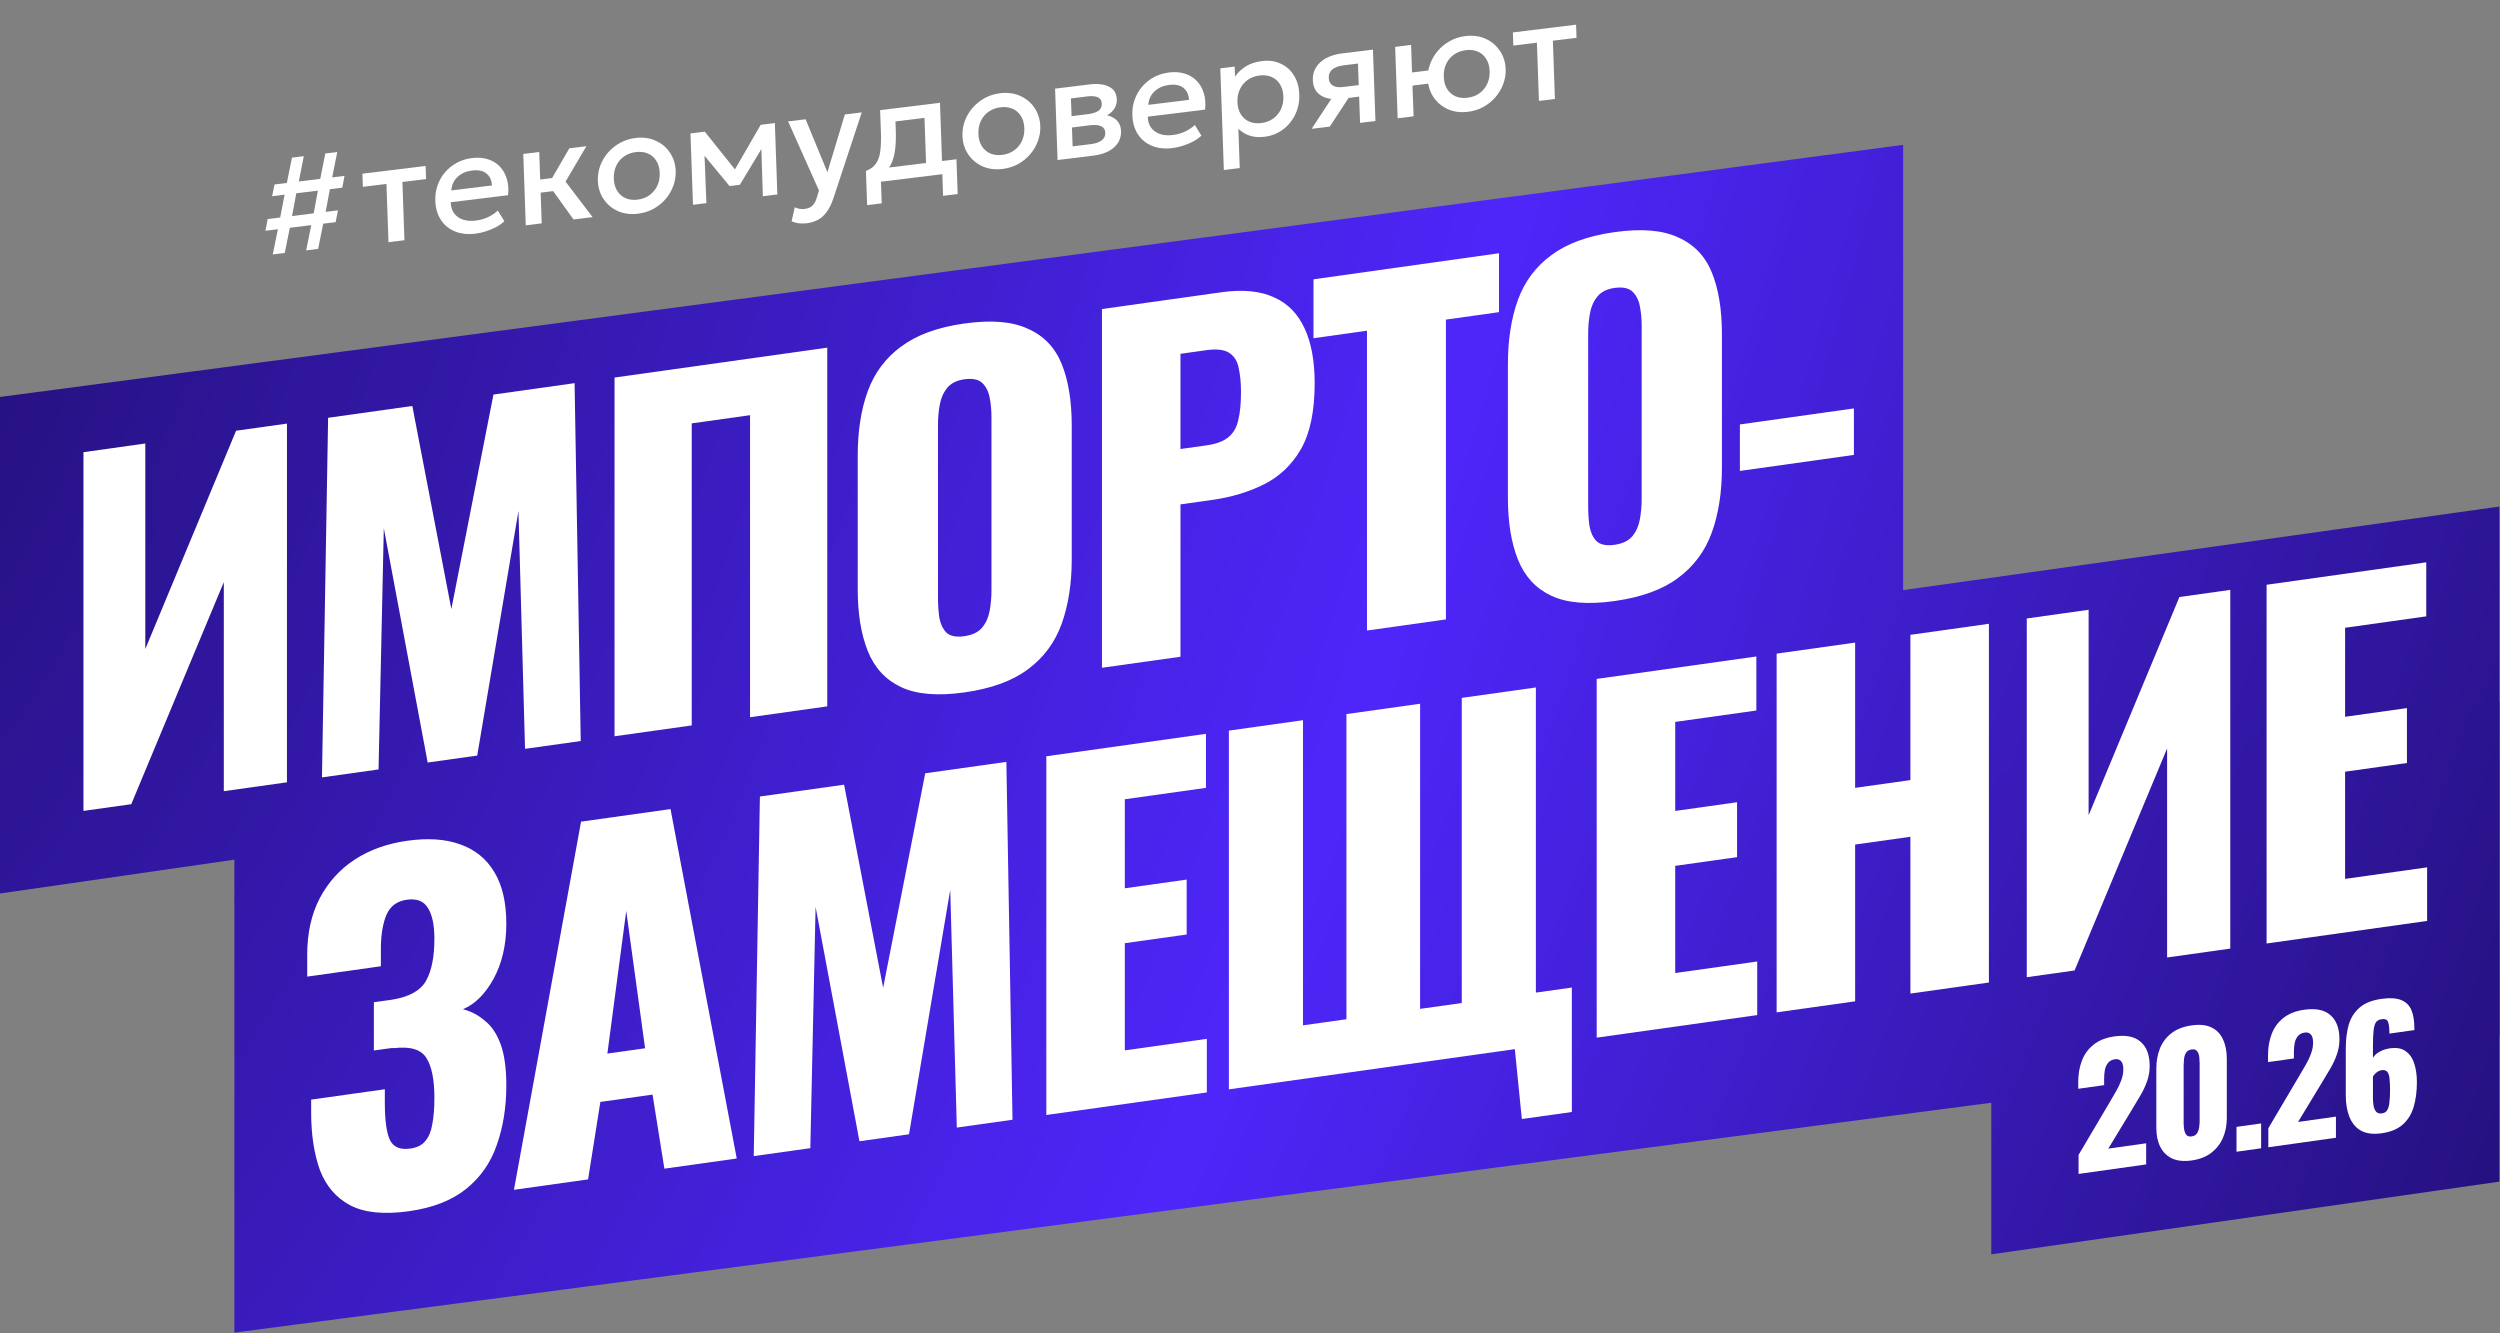
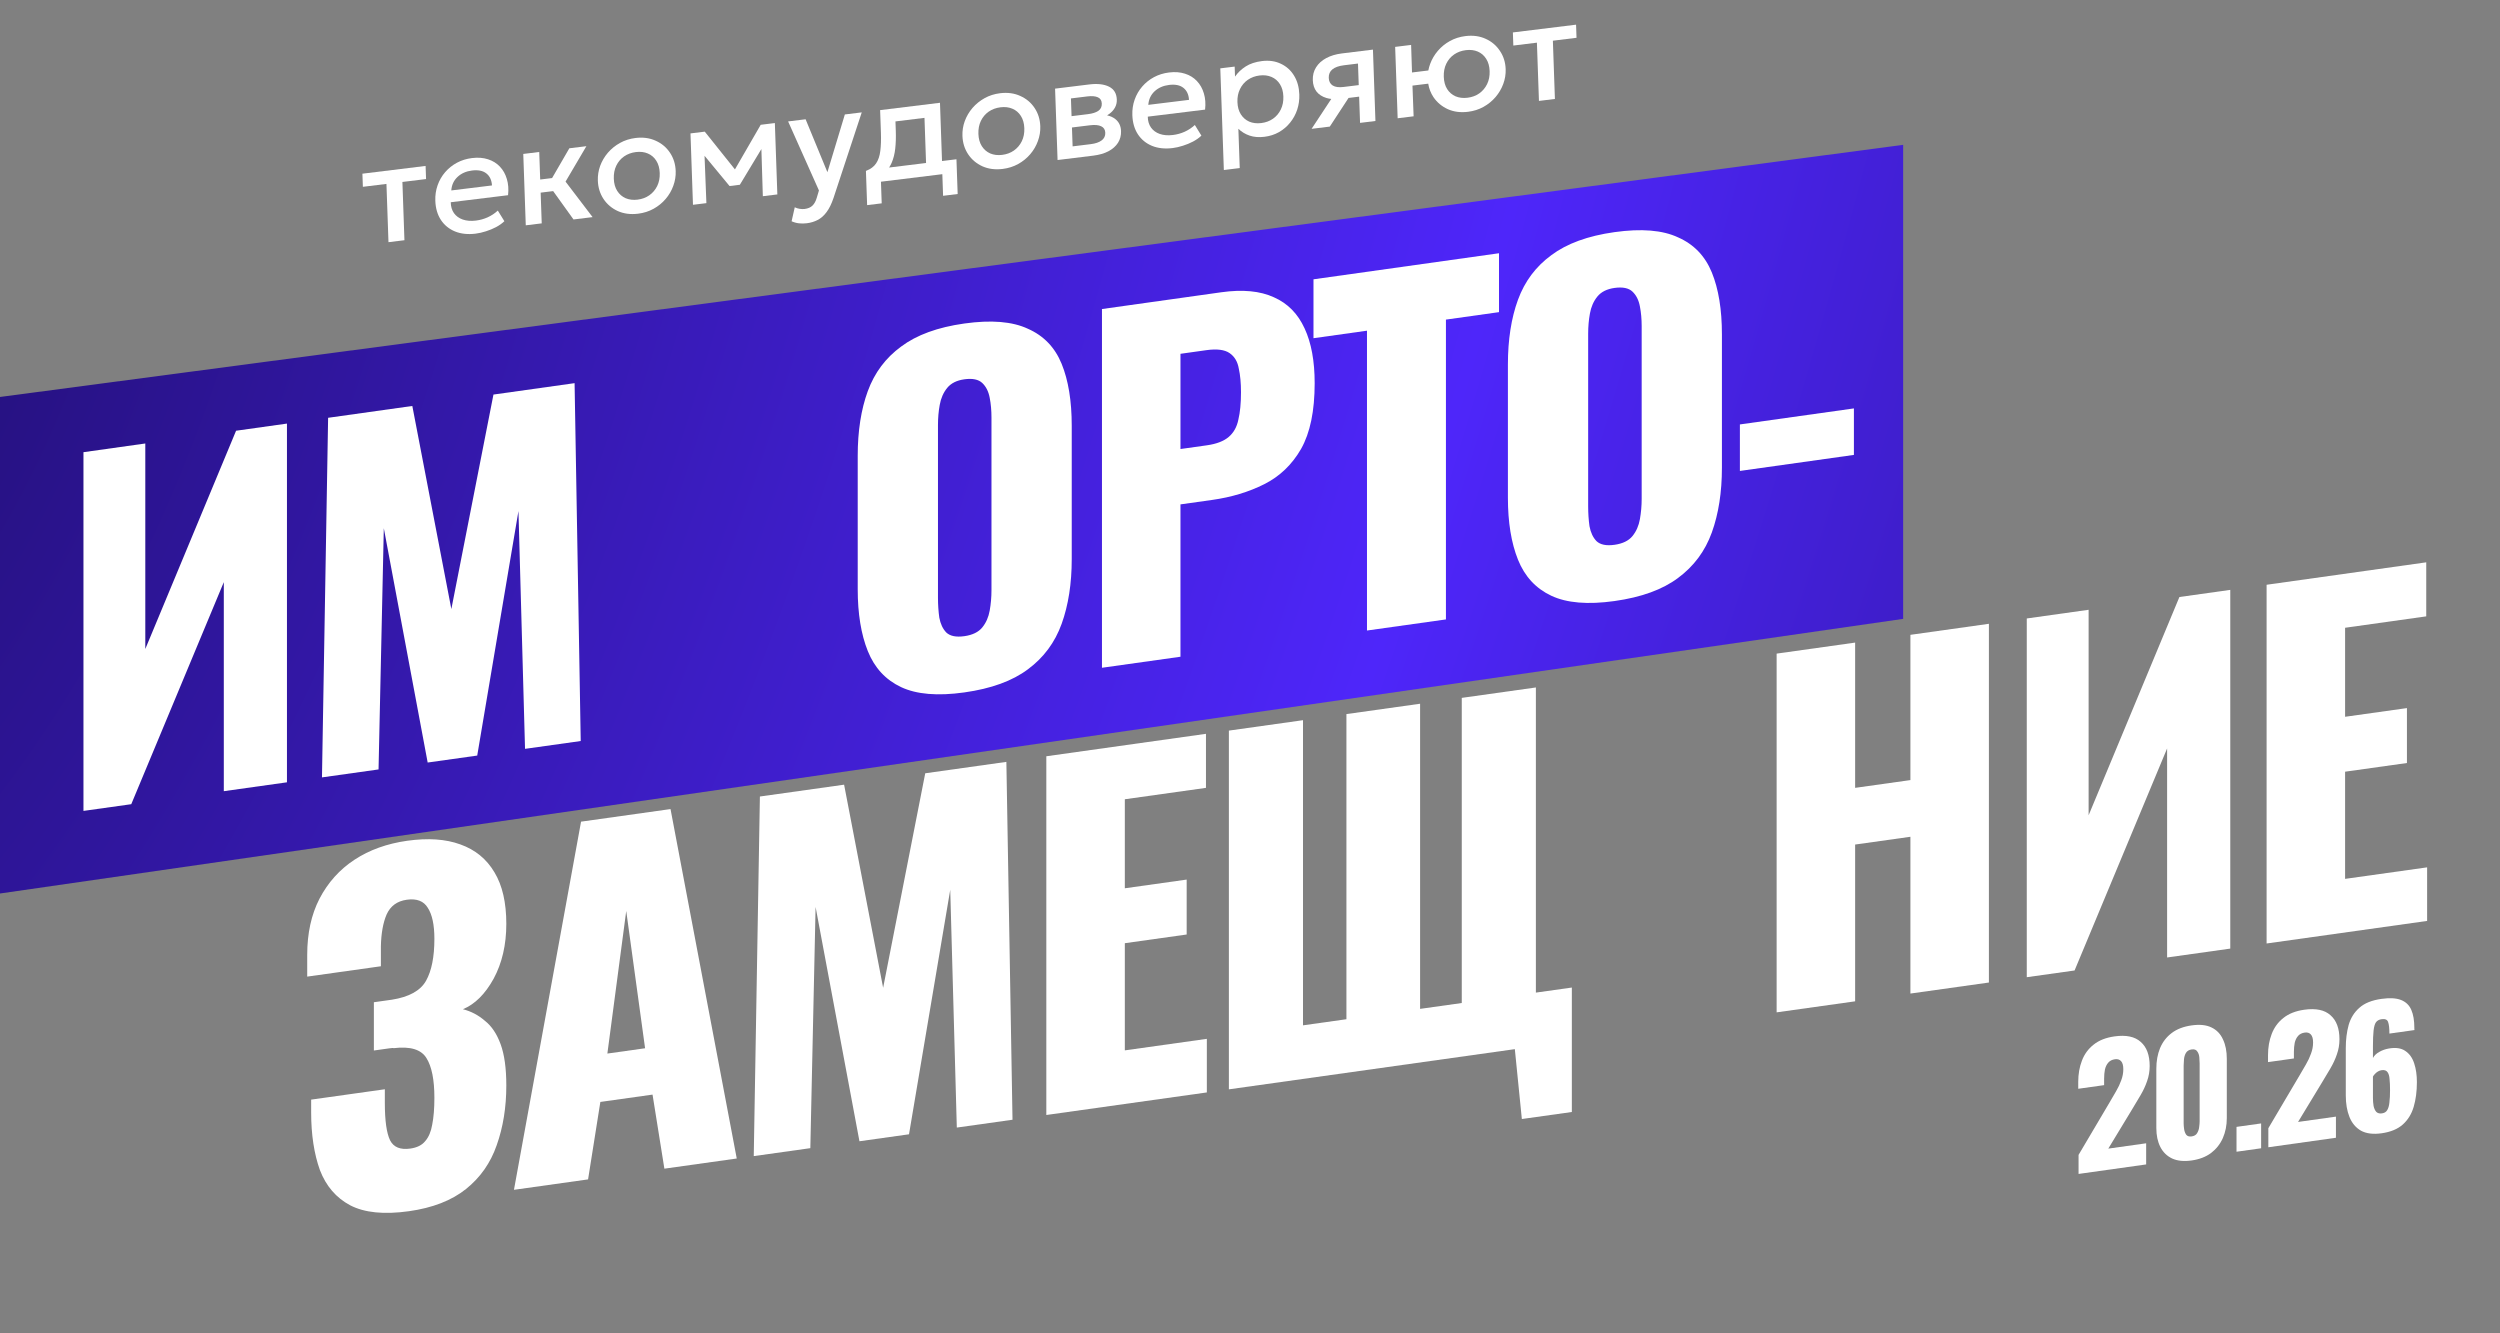
<svg xmlns="http://www.w3.org/2000/svg" width="1607" height="857" viewBox="0 0 1607 857" fill="none">
  <rect x="0" y="0" width="1607" height="857" fill="#808080" stroke="none" />
  <path d="M0 255.168L1223.35 93.106V397.802L0 574.339V255.168Z" fill="url(#paint0_radial_3174_3054)" />
-   <path d="M150.65 529.65L1606.6 325.606V666.106L150.65 856.585V529.65Z" fill="url(#paint1_radial_3174_3054)" />
-   <path d="M1279.99 497.861L1606.6 451.135V759.557L1279.99 806.282V497.861Z" fill="url(#paint2_radial_3174_3054)" />
  <path d="M531.861 110.695L543.07 73.571L553.936 72.237L535.809 127.2C534.508 131.053 533.006 134.107 531.305 136.364C529.605 138.652 527.697 140.329 525.58 141.396C523.464 142.494 521.146 143.197 518.628 143.506C516.949 143.713 515.295 143.729 513.665 143.557C512.036 143.385 510.428 142.946 508.842 142.241L510.87 133.241C511.855 133.741 512.928 134.074 514.089 134.242C515.251 134.41 516.282 134.438 517.184 134.328C519.36 134.061 521.052 133.341 522.26 132.168C523.468 130.996 524.392 129.3 525.033 127.08L526.416 122.442L506.6 78.049L517.84 76.669L531.861 110.695Z" fill="white" />
  <path fill-rule="evenodd" clip-rule="evenodd" d="M811.222 39.25C815.73 38.696 819.762 39.272 823.319 40.976C826.905 42.646 829.742 45.199 831.829 48.636C833.915 52.041 835.04 56.077 835.203 60.742C835.32 64.11 834.871 67.346 833.856 70.45C832.839 73.522 831.328 76.299 829.323 78.78C827.348 81.256 824.953 83.304 822.137 84.922C819.351 86.505 816.232 87.509 812.781 87.932C809.175 88.375 805.981 88.116 803.2 87.154C800.418 86.192 798.026 84.733 796.021 82.776L796.904 108.035L786.69 109.289L784.408 43.939L793.642 42.805L793.867 49.247C795.62 46.705 797.902 44.532 800.712 42.728C803.521 40.925 807.025 39.765 811.222 39.25ZM809.672 48.517C806.812 48.868 804.284 49.799 802.089 51.31C799.924 52.817 798.245 54.807 797.051 57.281C795.857 59.724 795.314 62.506 795.423 65.627C795.532 68.748 796.263 71.373 797.618 73.503C798.973 75.633 800.776 77.196 803.027 78.192C805.309 79.153 807.88 79.458 810.74 79.106C813.601 78.755 816.113 77.826 818.277 76.319C820.471 74.777 822.15 72.787 823.314 70.348C824.509 67.905 825.052 65.123 824.943 62.002C824.834 58.881 824.102 56.256 822.748 54.126C821.392 51.965 819.573 50.404 817.292 49.443C815.041 48.478 812.501 48.169 809.672 48.517Z" fill="white" />
  <path fill-rule="evenodd" clip-rule="evenodd" d="M605.528 103.512L614.809 102.373L615.589 124.712L606.215 125.863L605.73 111.959L566.276 116.803L566.761 130.707L557.388 131.858L556.619 109.843L556.891 109.741C559.683 108.669 561.769 107.102 563.149 105.038C564.573 102.908 565.478 100.222 565.865 96.978C566.281 93.7 566.41 89.805 566.253 85.294L565.746 70.787L604.221 66.063L605.528 103.512ZM575.813 84.12C575.959 88.291 575.841 92.091 575.462 95.52C575.082 98.95 574.299 102.025 573.114 104.746C572.657 105.782 572.122 106.763 571.508 107.689L595.268 104.772L594.255 75.758L575.601 78.048L575.813 84.12Z" fill="white" />
  <path fill-rule="evenodd" clip-rule="evenodd" d="M303.408 101.602C307.233 101.132 310.661 101.394 313.693 102.387C316.724 103.349 319.261 104.915 321.304 107.084C323.378 109.25 324.875 111.906 325.797 115.051C326.749 118.161 327.011 121.636 326.583 125.474L289.741 129.997C289.774 132.755 290.465 135.091 291.812 137.004C293.158 138.887 295.032 140.255 297.435 141.108C299.869 141.958 302.702 142.184 305.936 141.787C308.547 141.466 311.052 140.771 313.45 139.7C315.878 138.596 318.06 137.148 319.996 135.359L324.216 142.195C322.766 143.584 320.999 144.84 318.915 145.965C316.83 147.059 314.644 147.963 312.359 148.678C310.074 149.424 307.859 149.929 305.714 150.192C300.74 150.803 296.336 150.335 292.504 148.789C288.671 147.211 285.634 144.73 283.392 141.343C281.182 137.953 279.993 133.848 279.824 129.027C279.701 125.505 280.194 122.186 281.303 119.071C282.411 115.925 284.03 113.12 286.161 110.655C288.292 108.19 290.813 106.174 293.725 104.606C296.667 103.034 299.895 102.033 303.408 101.602ZM303.454 109.602C299.661 110.068 296.539 111.444 294.09 113.731C291.672 116.014 290.337 118.908 290.085 122.415L316.247 119.202C316.033 115.753 314.819 113.172 312.604 111.458C310.421 109.74 307.371 109.121 303.454 109.602Z" fill="white" />
  <path fill-rule="evenodd" clip-rule="evenodd" d="M408.49 88.699C413.308 88.108 417.638 88.693 421.477 90.456C425.347 92.184 428.419 94.77 430.694 98.215C432.968 101.628 434.182 105.544 434.336 109.963C434.449 113.207 433.935 116.373 432.794 119.461C431.684 122.546 430.049 125.353 427.889 127.883C425.73 130.414 423.149 132.515 420.148 134.187C417.146 135.859 413.811 136.92 410.142 137.37C405.323 137.962 400.979 137.394 397.109 135.666C393.27 133.903 390.213 131.315 387.939 127.901C385.665 124.457 384.45 120.525 384.296 116.107C384.182 112.832 384.68 109.667 385.791 106.614C386.932 103.526 388.583 100.717 390.742 98.186C392.933 95.652 395.529 93.549 398.531 91.877C401.532 90.205 404.852 89.146 408.49 88.699ZM408.758 97.743C405.898 98.094 403.37 99.025 401.175 100.536C399.011 102.043 397.332 104.033 396.138 106.507C394.974 108.946 394.447 111.726 394.556 114.847C394.665 117.968 395.396 120.593 396.751 122.723C398.106 124.853 399.909 126.416 402.16 127.412C404.442 128.373 406.997 128.68 409.827 128.332C412.687 127.981 415.199 127.052 417.363 125.545C419.558 124.003 421.252 122.011 422.447 119.568C423.642 117.125 424.185 114.343 424.076 111.222C423.967 108.102 423.235 105.476 421.881 103.346C420.525 101.185 418.706 99.624 416.425 98.663C414.174 97.698 411.619 97.392 408.758 97.743Z" fill="white" />
  <path fill-rule="evenodd" clip-rule="evenodd" d="M642.852 59.923C647.671 59.331 652 59.917 655.84 61.68C659.709 63.408 662.782 65.994 665.056 69.439C667.33 72.852 668.544 76.768 668.698 81.186C668.812 84.431 668.298 87.597 667.156 90.685C666.046 93.769 664.412 96.577 662.252 99.107C660.092 101.638 657.511 103.739 654.51 105.411C651.508 107.082 648.173 108.144 644.505 108.594C639.686 109.186 635.341 108.618 631.472 106.889C627.632 105.127 624.575 102.539 622.302 99.125C620.027 95.681 618.813 91.749 618.658 87.331C618.544 84.055 619.042 80.891 620.153 77.838C621.294 74.75 622.945 71.941 625.105 69.41C627.295 66.876 629.892 64.773 632.893 63.101C635.895 61.429 639.214 60.37 642.852 59.923ZM643.121 68.967C640.26 69.318 637.733 70.249 635.537 71.76C633.373 73.267 631.694 75.257 630.5 77.731C629.336 80.17 628.809 82.95 628.918 86.071C629.027 89.192 629.759 91.817 631.113 93.947C632.468 96.077 634.271 97.64 636.523 98.636C638.804 99.597 641.36 99.904 644.189 99.556C647.049 99.205 649.562 98.276 651.726 96.769C653.92 95.227 655.615 93.235 656.81 90.792C658.004 88.349 658.547 85.567 658.438 82.446C658.329 79.326 657.598 76.7 656.243 74.57C654.887 72.409 653.069 70.848 650.787 69.887C648.537 68.922 645.981 68.615 643.121 68.967Z" fill="white" />
  <path fill-rule="evenodd" clip-rule="evenodd" d="M751.457 46.588C755.281 46.119 758.709 46.38 761.741 47.373C764.772 48.336 767.309 49.901 769.352 52.071C771.426 54.237 772.924 56.892 773.846 60.038C774.797 63.148 775.059 66.622 774.631 70.46L737.789 74.984C737.823 77.742 738.513 80.077 739.86 81.991C741.206 83.874 743.08 85.242 745.483 86.095C747.917 86.944 750.751 87.17 753.984 86.773C756.596 86.453 759.101 85.757 761.499 84.687C763.927 83.582 766.109 82.135 768.045 80.346L772.264 87.182C770.814 88.57 769.047 89.827 766.963 90.952C764.878 92.045 762.693 92.95 760.407 93.665C758.123 94.411 755.908 94.916 753.762 95.179C748.788 95.79 744.385 95.322 740.553 93.775C736.719 92.198 733.682 89.716 731.441 86.33C729.23 82.939 728.041 78.834 727.873 74.014C727.75 70.492 728.243 67.173 729.352 64.058C730.459 60.912 732.079 58.106 734.21 55.641C736.34 53.176 738.862 51.16 741.773 49.593C744.716 48.021 747.944 47.02 751.457 46.588ZM751.502 54.589C747.709 55.054 744.588 56.431 742.139 58.717C739.72 61 738.385 63.895 738.133 67.401L764.295 64.189C764.081 60.74 762.867 58.158 760.653 56.444C758.47 54.726 755.419 54.108 751.502 54.589Z" fill="white" />
  <path fill-rule="evenodd" clip-rule="evenodd" d="M941.949 23.199C946.799 22.603 951.144 23.187 954.983 24.95C958.822 26.681 961.879 29.27 964.153 32.714C966.458 36.124 967.688 40.038 967.842 44.456C967.955 47.701 967.441 50.867 966.3 53.955C965.159 57.043 963.509 59.852 961.349 62.383C959.189 64.913 956.608 67.014 953.607 68.686C950.605 70.358 947.286 71.417 943.648 71.864C938.798 72.46 934.454 71.891 930.615 70.159C926.776 68.397 923.704 65.81 921.399 62.401C919.684 59.804 918.572 56.931 918.062 53.78L907.933 55.024L908.67 74.762L898.41 76.022L896.807 30.138L907.067 28.878L907.639 46.589L918.137 45.3C918.397 43.88 918.783 42.483 919.297 41.108C920.438 38.02 922.089 35.21 924.248 32.68C926.408 30.149 928.989 28.048 931.99 26.377C934.992 24.705 938.311 23.645 941.949 23.199ZM942.264 32.236C939.404 32.588 936.876 33.519 934.681 35.029C932.517 36.536 930.838 38.527 929.644 41.001C928.48 43.44 927.953 46.22 928.062 49.341C928.171 52.461 928.887 55.089 930.21 57.223C931.565 59.353 933.368 60.915 935.62 61.911C937.901 62.872 940.472 63.177 943.333 62.826C946.193 62.475 948.705 61.546 950.869 60.039C953.033 58.501 954.712 56.511 955.907 54.068C957.101 51.625 957.644 48.843 957.535 45.722C957.426 42.601 956.695 39.976 955.34 37.846C953.984 35.685 952.181 34.122 949.931 33.157C947.68 32.192 945.125 31.885 942.264 32.236Z" fill="white" />
  <path d="M273.87 115.096L258.667 116.963L259.974 154.412L249.715 155.672L248.407 118.223L233.25 120.084L232.956 111.649L273.575 106.661L273.87 115.096Z" fill="white" />
  <path d="M347.238 115.397L354.882 114.459L365.974 95.316L376.933 93.97L363.537 116.747L380.914 139.563L368.648 141.069L355.571 122.846L347.533 123.832L348.222 143.577L337.962 144.836L336.36 98.952L346.62 97.692L347.238 115.397Z" fill="white" />
  <path d="M472.417 108.891L488.984 80.212L498.078 79.096L499.68 124.98L490.353 126.125L489.42 95.814L475.577 118.77L468.955 119.583L452.881 100.137L454.07 130.58L445.443 131.639L443.84 85.755L453.028 84.627L472.417 108.891Z" fill="white" />
  <path fill-rule="evenodd" clip-rule="evenodd" d="M700.215 54.276C705.438 53.635 709.654 54.11 712.863 55.702C716.073 57.294 717.746 60.068 717.884 64.023C717.949 65.876 717.556 67.585 716.705 69.148C715.853 70.68 714.651 72.022 713.099 73.175C712.635 73.519 712.146 73.843 711.632 74.147C713.752 74.606 715.529 75.411 716.964 76.564C719.277 78.421 720.491 80.987 720.605 84.262C720.702 87.043 720.056 89.543 718.666 91.762C717.275 93.949 715.23 95.767 712.533 97.216C709.835 98.633 706.574 99.577 702.75 100.046L679.805 102.863L678.203 56.979L700.215 54.276ZM689.475 94.089L701.087 92.663C704.165 92.285 706.51 91.485 708.122 90.263C709.765 89.037 710.552 87.405 710.48 85.366C710.41 83.357 709.534 81.96 707.852 81.173C706.168 80.356 703.772 80.138 700.663 80.52L689.051 81.946L689.475 94.089ZM688.797 74.669L699.336 73.375C702.228 73.02 704.451 72.313 706.006 71.253C707.561 70.162 708.303 68.612 708.233 66.604C708.163 64.596 707.319 63.241 705.702 62.539C704.084 61.807 701.829 61.618 698.938 61.974L688.398 63.268L688.797 74.669Z" fill="white" />
  <path fill-rule="evenodd" clip-rule="evenodd" d="M884.131 77.775L874.244 78.989L873.654 62.119L866.846 62.955L854.797 81.377L843.091 82.814L855.742 63.597C854.629 63.474 853.585 63.269 852.609 62.98C849.863 62.139 847.738 60.755 846.234 58.829C844.761 56.869 843.973 54.437 843.872 51.532C843.763 48.411 844.463 45.657 845.972 43.268C847.48 40.849 849.659 38.875 852.51 37.346C855.36 35.816 858.728 34.813 862.615 34.336L882.528 31.891L884.131 77.775ZM863.911 41.95C860.615 42.355 858.133 43.234 856.463 44.587C854.824 45.936 854.044 47.754 854.124 50.041C854.202 52.266 855.039 53.9 856.637 54.946C858.265 55.956 860.571 56.278 863.555 55.911L873.396 54.703L872.912 40.845L863.911 41.95Z" fill="white" />
  <path d="M1013.39 24.294L998.188 26.161L999.495 63.61L989.236 64.87L987.928 27.421L972.771 29.282L972.477 20.847L1013.1 15.859L1013.39 24.294Z" fill="white" />
-   <path fill-rule="evenodd" clip-rule="evenodd" d="M213.52 114.027L221.448 113.053L220.026 120.629L212.051 121.608L209.329 136.185L217.257 135.212L215.742 142.799L207.767 143.778L204.493 160.006L196.799 160.951L200.072 144.723L186.315 146.412L183.04 162.593L175.345 163.538L178.62 147.357L170.646 148.336L172.069 140.807L180.09 139.822L182.949 125.135L174.928 126.119L176.444 118.579L184.372 117.605L187.691 101.326L195.293 100.392L192.067 116.661L205.871 114.966L209.095 98.651L216.79 97.706L213.52 114.027ZM187.738 138.883L201.634 137.13L204.357 122.553L190.458 124.213L187.738 138.883Z" fill="white" />
  <path d="M53.649 521.251V290.66L93.399 285.073V417.165L151.754 276.872L184.456 272.276V502.868L143.861 508.573V374.204L84.378 516.933L53.649 521.251Z" fill="white" />
  <path d="M206.965 499.704L210.912 268.558L265.038 260.951L290.129 391.51L317.192 253.621L369.345 246.291L373.292 476.329L337.49 481.36L333.261 328.511L306.761 485.679L274.905 490.156L246.714 339.536L243.331 494.593L206.965 499.704Z" fill="white" />
-   <path d="M395.028 473.274V242.682L531.755 223.466V454.058L482.138 461.031V266.879L444.644 272.148V466.301L395.028 473.274Z" fill="white" />
  <path d="M619.843 445.094C602.74 447.498 589.209 446.363 579.248 441.69C569.287 437.017 562.145 429.29 557.823 418.51C553.5 407.731 551.339 394.464 551.339 378.712V293.023C551.339 277.081 553.5 263.207 557.823 251.402C562.145 239.597 569.287 230.053 579.248 222.77C589.209 215.297 602.74 210.358 619.843 207.955C637.133 205.525 650.759 206.646 660.72 211.32C670.869 215.777 678.105 223.3 682.427 233.89C686.75 244.48 688.911 257.746 688.911 273.688V359.378C688.911 375.13 686.75 389.003 682.427 400.998C678.105 412.993 670.869 422.74 660.72 430.24C650.759 437.713 637.133 442.664 619.843 445.094ZM619.843 408.94C625.105 408.2 628.958 406.33 631.401 403.33C633.845 400.329 635.442 396.689 636.194 392.408C636.946 388.127 637.321 383.804 637.321 379.439V268.413C637.321 263.858 636.946 259.641 636.194 255.761C635.442 251.691 633.845 248.499 631.401 246.186C628.958 243.872 625.105 243.085 619.843 243.825C614.956 244.511 611.292 246.355 608.848 249.355C606.405 252.356 604.808 255.996 604.056 260.277C603.304 264.369 602.928 268.692 602.928 273.247V384.272C602.928 388.637 603.21 392.868 603.774 396.964C604.526 401.034 606.029 404.239 608.285 406.579C610.728 408.892 614.581 409.679 619.843 408.94Z" fill="white" />
  <path d="M708.345 429.24V198.648L785.025 187.872C798.745 185.943 810.021 187.016 818.854 191.088C827.688 194.971 834.266 201.638 838.588 211.089C842.911 220.351 845.072 232.098 845.072 246.333C845.072 264.173 842.159 278.247 836.333 288.555C830.507 298.673 822.613 306.235 812.652 311.241C802.691 316.247 791.509 319.622 779.105 321.365L758.807 324.218V422.148L708.345 429.24ZM758.807 288.632L775.722 286.255C781.924 285.384 786.623 283.585 789.818 280.858C793.013 278.132 795.08 274.425 796.02 269.738C797.147 265.025 797.711 259.157 797.711 252.135C797.711 246.251 797.241 241.193 796.302 236.96C795.55 232.511 793.576 229.182 790.381 226.974C787.186 224.766 782.206 224.138 775.44 225.088L758.807 227.426V288.632Z" fill="white" />
  <path d="M878.701 405.298V212.569L844.308 217.402V179.54L963.556 162.781V200.643L929.445 205.437V398.166L878.701 405.298Z" fill="white" />
  <path d="M1037.79 386.356C1020.68 388.76 1007.15 387.625 997.192 382.952C987.231 378.278 980.089 370.552 975.766 359.772C971.444 348.992 969.282 335.726 969.282 319.974V234.285C969.282 218.343 971.444 204.469 975.766 192.664C980.089 180.859 987.231 171.315 997.192 164.032C1007.15 156.559 1020.68 151.62 1037.79 149.217C1055.08 146.787 1068.7 147.908 1078.66 152.582C1088.81 157.039 1096.05 164.562 1100.37 175.152C1104.69 185.742 1106.85 199.008 1106.85 214.95V300.639C1106.85 316.392 1104.69 330.265 1100.37 342.26C1096.05 354.255 1088.81 364.002 1078.66 371.501C1068.7 378.975 1055.08 383.926 1037.79 386.356ZM1037.79 350.202C1043.05 349.462 1046.9 347.592 1049.35 344.592C1051.79 341.591 1053.39 337.951 1054.14 333.67C1054.89 329.389 1055.27 325.066 1055.27 320.701V209.675C1055.27 205.12 1054.89 200.903 1054.14 197.023C1053.39 192.953 1051.79 189.761 1049.35 187.448C1046.9 185.134 1043.05 184.347 1037.79 185.087C1032.9 185.773 1029.24 187.617 1026.79 190.617C1024.35 193.618 1022.75 197.258 1022 201.539C1021.25 205.631 1020.87 209.954 1020.87 214.508V325.534C1020.87 329.899 1021.15 334.13 1021.72 338.226C1022.47 342.296 1023.97 345.5 1026.23 347.841C1028.67 350.154 1032.52 350.941 1037.79 350.202Z" fill="white" />
  <path d="M1118.4 302.718V272.827L1191.69 262.526V292.417L1118.4 302.718Z" fill="white" />
  <path d="M262.877 778.566C246.902 780.811 234.31 779.545 225.101 774.766C216.08 769.96 209.596 762.426 205.649 752.163C201.891 741.683 200.011 729.327 200.011 715.092V706.837L247.372 700.181C247.372 700.56 247.372 701.699 247.372 703.597C247.372 705.495 247.372 707.298 247.372 709.006C247.372 720.393 248.5 728.395 250.755 733.013C253.01 737.441 257.333 739.205 263.723 738.307C268.046 737.7 271.241 736.112 273.308 733.544C275.563 730.95 277.067 727.417 277.819 722.946C278.758 718.259 279.228 712.5 279.228 705.667C279.228 694.09 277.537 685.598 274.154 680.19C270.771 674.592 263.723 672.451 253.01 673.767C252.822 673.603 251.977 673.627 250.473 673.839C249.158 674.024 247.56 674.248 245.681 674.512C243.801 674.776 242.016 675.027 240.324 675.265V644.235C241.64 644.05 242.956 643.865 244.271 643.68C245.587 643.495 246.902 643.31 248.218 643.125C249.534 642.941 250.755 642.769 251.883 642.61C262.971 640.862 270.301 636.795 273.872 630.41C277.443 624.025 279.228 615.044 279.228 603.467C279.228 594.547 277.819 587.912 274.999 583.564C272.368 579.189 267.858 577.451 261.468 578.349C255.266 579.22 250.943 582.39 248.5 587.858C246.245 593.109 245.023 599.923 244.835 608.3C244.835 608.68 244.835 610.293 244.835 613.14C244.835 615.797 244.835 618.454 244.835 621.111L197.474 627.767V613.818C197.474 599.963 200.105 587.922 205.368 577.693C210.818 567.248 218.335 558.884 227.92 552.603C237.505 546.321 248.782 542.269 261.75 540.447C275.093 538.571 286.464 539.345 295.861 542.77C305.446 546.167 312.776 552.159 317.85 560.746C322.924 569.142 325.461 580.173 325.461 593.838C325.461 607.313 322.736 619.083 317.286 629.148C311.836 639.024 305.258 645.547 297.552 648.718C302.815 650.066 307.513 652.537 311.648 656.131C315.97 659.509 319.353 664.538 321.797 671.217C324.24 677.895 325.461 686.739 325.461 697.746C325.461 711.791 323.394 724.607 319.259 736.196C315.313 747.568 308.735 756.938 299.526 764.306C290.317 771.673 278.1 776.427 262.877 778.566Z" fill="white" />
  <path d="M330.371 764.81L373.503 528.157L431.013 520.074L473.581 744.684L427.066 751.221L419.454 703.61L385.907 708.325L378.014 758.115L330.371 764.81ZM390.418 677.23L414.662 673.823L402.54 585.567L390.418 677.23Z" fill="white" />
  <path d="M484.514 743.147L488.461 512L542.588 504.393L567.678 634.952L594.741 497.064L646.895 489.734L650.842 719.771L615.039 724.803L610.81 571.954L584.311 729.122L552.455 733.599L524.264 582.979L520.881 738.036L484.514 743.147Z" fill="white" />
  <path d="M672.577 716.716V486.125L775.193 471.703V506.434L723.039 513.764V570.985L762.789 565.398V600.699L723.039 606.285V675.178L775.757 667.769V702.216L672.577 716.716Z" fill="white" />
  <path d="M978.244 719.307L973.733 674.392L789.927 700.224V469.632L837.57 462.936V659.082L865.479 655.159V459.014L912.84 452.358V648.503L939.622 644.739V448.594L987.265 441.898V638.044L1010.38 634.795V714.79L978.244 719.307Z" fill="white" />
-   <path d="M1026.36 666.995V436.403L1128.98 421.981V456.713L1076.83 464.042V521.263L1116.58 515.677V550.977L1076.83 556.564V625.457L1129.54 618.048V652.494L1026.36 666.995Z" fill="white" />
  <path d="M1142.02 650.74V420.148L1192.48 413.056V506.432L1228.01 501.44V408.064L1278.47 400.972V631.564L1228.01 638.656V537.879L1192.48 542.871V643.648L1142.02 650.74Z" fill="white" />
  <path d="M1302.81 628.143V397.551L1342.56 391.965V524.057L1400.92 383.763L1433.62 379.167V609.759L1393.02 615.465V481.095L1333.54 623.824L1302.81 628.143Z" fill="white" />
  <path d="M1456.97 606.477V375.885L1559.59 361.463V396.195L1507.43 403.524V460.745L1547.18 455.159V490.459L1507.43 496.046V564.939L1560.15 557.53V591.976L1456.97 606.477Z" fill="white" />
  <path d="M1336.1 754.601V742.361L1356.03 708.651C1357.53 706.157 1358.94 703.747 1360.24 701.421C1361.61 699.084 1362.7 696.752 1363.53 694.424C1364.42 692.086 1364.86 689.707 1364.86 687.287C1364.86 684.866 1364.38 683.136 1363.42 682.095C1362.46 681.054 1361.16 680.649 1359.52 680.88C1357.67 681.14 1356.23 681.861 1355.21 683.042C1354.18 684.224 1353.46 685.708 1353.05 687.495C1352.71 689.271 1352.53 691.232 1352.53 693.375V697.524L1335.89 699.863V695.403C1335.89 690.424 1336.68 685.888 1338.26 681.794C1339.83 677.631 1342.33 674.203 1345.76 671.509C1349.18 668.746 1353.66 666.974 1359.21 666.195C1366.68 665.146 1372.29 666.327 1376.06 669.74C1379.89 673.073 1381.81 678.232 1381.81 685.216C1381.81 688.604 1381.26 691.828 1380.17 694.886C1379.14 697.935 1377.73 700.967 1375.95 703.983C1374.24 706.921 1372.39 710.016 1370.41 713.268L1355.21 738.328L1379.55 734.907V748.495L1336.1 754.601Z" fill="white" />
  <path d="M1408.79 745.941C1403.79 746.644 1399.61 746.228 1396.26 744.694C1392.9 743.091 1390.37 740.612 1388.66 737.257C1386.95 733.902 1386.09 729.839 1386.09 725.067V687C1386.09 682.09 1386.88 677.692 1388.45 673.806C1390.1 669.841 1392.59 666.586 1395.95 664.039C1399.31 661.493 1403.59 659.855 1408.79 659.123C1413.99 658.392 1418.24 658.832 1421.53 660.445C1424.88 662.048 1427.35 664.606 1428.92 668.118C1430.57 671.552 1431.39 675.724 1431.39 680.634V718.701C1431.39 723.403 1430.53 727.707 1428.82 731.613C1427.11 735.449 1424.57 738.64 1421.22 741.186C1417.86 743.663 1413.72 745.248 1408.79 745.941ZM1408.79 730.486C1410.43 730.255 1411.6 729.573 1412.28 728.439C1413.03 727.227 1413.48 725.92 1413.62 724.518C1413.82 723.037 1413.93 721.777 1413.93 720.74V683.503C1413.93 682.327 1413.86 681.023 1413.72 679.59C1413.58 678.088 1413.14 676.837 1412.38 675.836C1411.7 674.757 1410.5 674.338 1408.79 674.578C1407.08 674.819 1405.84 675.58 1405.09 676.861C1404.41 678.064 1404 679.435 1403.86 680.976C1403.72 682.447 1403.65 683.771 1403.65 684.946V722.184C1403.65 723.221 1403.76 724.451 1403.96 725.875C1404.17 727.229 1404.61 728.411 1405.3 729.421C1406.05 730.352 1407.21 730.707 1408.79 730.486Z" fill="white" />
  <path d="M1437.63 740.332V724.358L1453.45 722.135V738.109L1437.63 740.332Z" fill="white" />
  <path d="M1458.09 737.457V725.217L1478.01 691.507C1479.52 689.013 1480.92 686.603 1482.23 684.276C1483.6 681.94 1484.69 679.608 1485.51 677.28C1486.4 674.942 1486.85 672.563 1486.85 670.143C1486.85 667.722 1486.37 665.992 1485.41 664.951C1484.45 663.91 1483.15 663.505 1481.51 663.736C1479.66 663.996 1478.22 664.717 1477.19 665.898C1476.17 667.08 1475.45 668.564 1475.04 670.35C1474.69 672.127 1474.52 674.088 1474.52 676.231V680.38L1457.88 682.719V678.259C1457.88 673.28 1458.67 668.744 1460.24 664.65C1461.82 660.487 1464.32 657.058 1467.74 654.365C1471.17 651.601 1475.65 649.83 1481.2 649.051C1488.66 648.002 1494.28 649.183 1498.04 652.595C1501.88 655.929 1503.8 661.088 1503.8 668.072C1503.8 671.46 1503.25 674.683 1502.15 677.742C1501.13 680.79 1499.72 683.823 1497.94 686.839C1496.23 689.777 1494.38 692.872 1492.39 696.124L1477.19 721.184L1501.54 717.763V731.351L1458.09 737.457Z" fill="white" />
  <path d="M1530.88 728.471C1525.47 729.232 1521.05 728.677 1517.63 726.807C1514.27 724.858 1511.81 721.92 1510.23 717.992C1508.66 714.065 1507.87 709.439 1507.87 704.114V673.723C1507.87 668.26 1508.49 663.298 1509.72 658.838C1511.02 654.367 1513.31 650.691 1516.6 647.809C1519.89 644.858 1524.61 642.949 1530.78 642.083C1536.12 641.332 1540.33 641.57 1543.41 642.797C1546.49 644.023 1548.68 646.135 1549.98 649.133C1551.29 652.132 1551.94 655.982 1551.94 660.684C1551.94 660.96 1551.94 661.237 1551.94 661.514C1552 661.711 1552.04 661.914 1552.04 662.122L1535.91 664.388C1535.91 661 1535.64 658.549 1535.09 657.035C1534.61 655.443 1533.21 654.81 1530.88 655.138C1529.3 655.359 1528.11 656.012 1527.28 657.095C1526.53 658.169 1526.02 659.935 1525.74 662.394C1525.47 664.853 1525.33 668.26 1525.33 672.617V680.085C1526.15 678.518 1527.49 677.223 1529.34 676.203C1531.19 675.113 1533.28 674.37 1535.6 673.974C1539.99 673.22 1543.48 673.732 1546.08 675.51C1548.75 677.278 1550.67 679.947 1551.83 683.518C1553 687.019 1553.58 691.052 1553.58 695.616C1553.58 701.493 1552.89 706.776 1551.52 711.463C1550.16 716.081 1547.83 719.866 1544.54 722.817C1541.25 725.769 1536.7 727.653 1530.88 728.471ZM1531.08 715.684C1532.66 715.463 1533.79 714.786 1534.47 713.652C1535.23 712.44 1535.71 710.782 1535.91 708.679C1536.19 706.496 1536.32 703.849 1536.32 700.738C1536.32 697.972 1536.22 695.601 1536.01 693.624C1535.88 691.638 1535.43 690.145 1534.68 689.144C1533.93 688.074 1532.66 687.665 1530.88 687.915C1530.06 688.03 1529.27 688.314 1528.52 688.766C1527.76 689.217 1527.11 689.758 1526.56 690.388C1526.02 690.949 1525.61 691.491 1525.33 692.014V705.705C1525.33 707.572 1525.47 709.316 1525.74 710.938C1526.09 712.549 1526.67 713.816 1527.49 714.737C1528.38 715.58 1529.58 715.896 1531.08 715.684Z" fill="white" />
  <defs>
    <radialGradient id="paint0_radial_3174_3054" cx="0" cy="0" r="1" gradientUnits="userSpaceOnUse" gradientTransform="translate(-97.984 215.891) rotate(19.613) scale(1863.56 3852.02)">
      <stop stop-color="#220F74" />
      <stop offset="0.534" stop-color="#4E26FA" />
      <stop offset="1" stop-color="#220F74" />
    </radialGradient>
    <radialGradient id="paint1_radial_3174_3054" cx="0" cy="0" r="1" gradientUnits="userSpaceOnUse" gradientTransform="translate(-97.984 215.891) rotate(19.613) scale(1863.56 3852.02)">
      <stop stop-color="#220F74" />
      <stop offset="0.534" stop-color="#4E26FA" />
      <stop offset="1" stop-color="#220F74" />
    </radialGradient>
    <radialGradient id="paint2_radial_3174_3054" cx="0" cy="0" r="1" gradientUnits="userSpaceOnUse" gradientTransform="translate(-97.984 215.891) rotate(19.613) scale(1863.56 3852.02)">
      <stop stop-color="#220F74" />
      <stop offset="0.534" stop-color="#4E26FA" />
      <stop offset="1" stop-color="#220F74" />
    </radialGradient>
  </defs>
</svg>